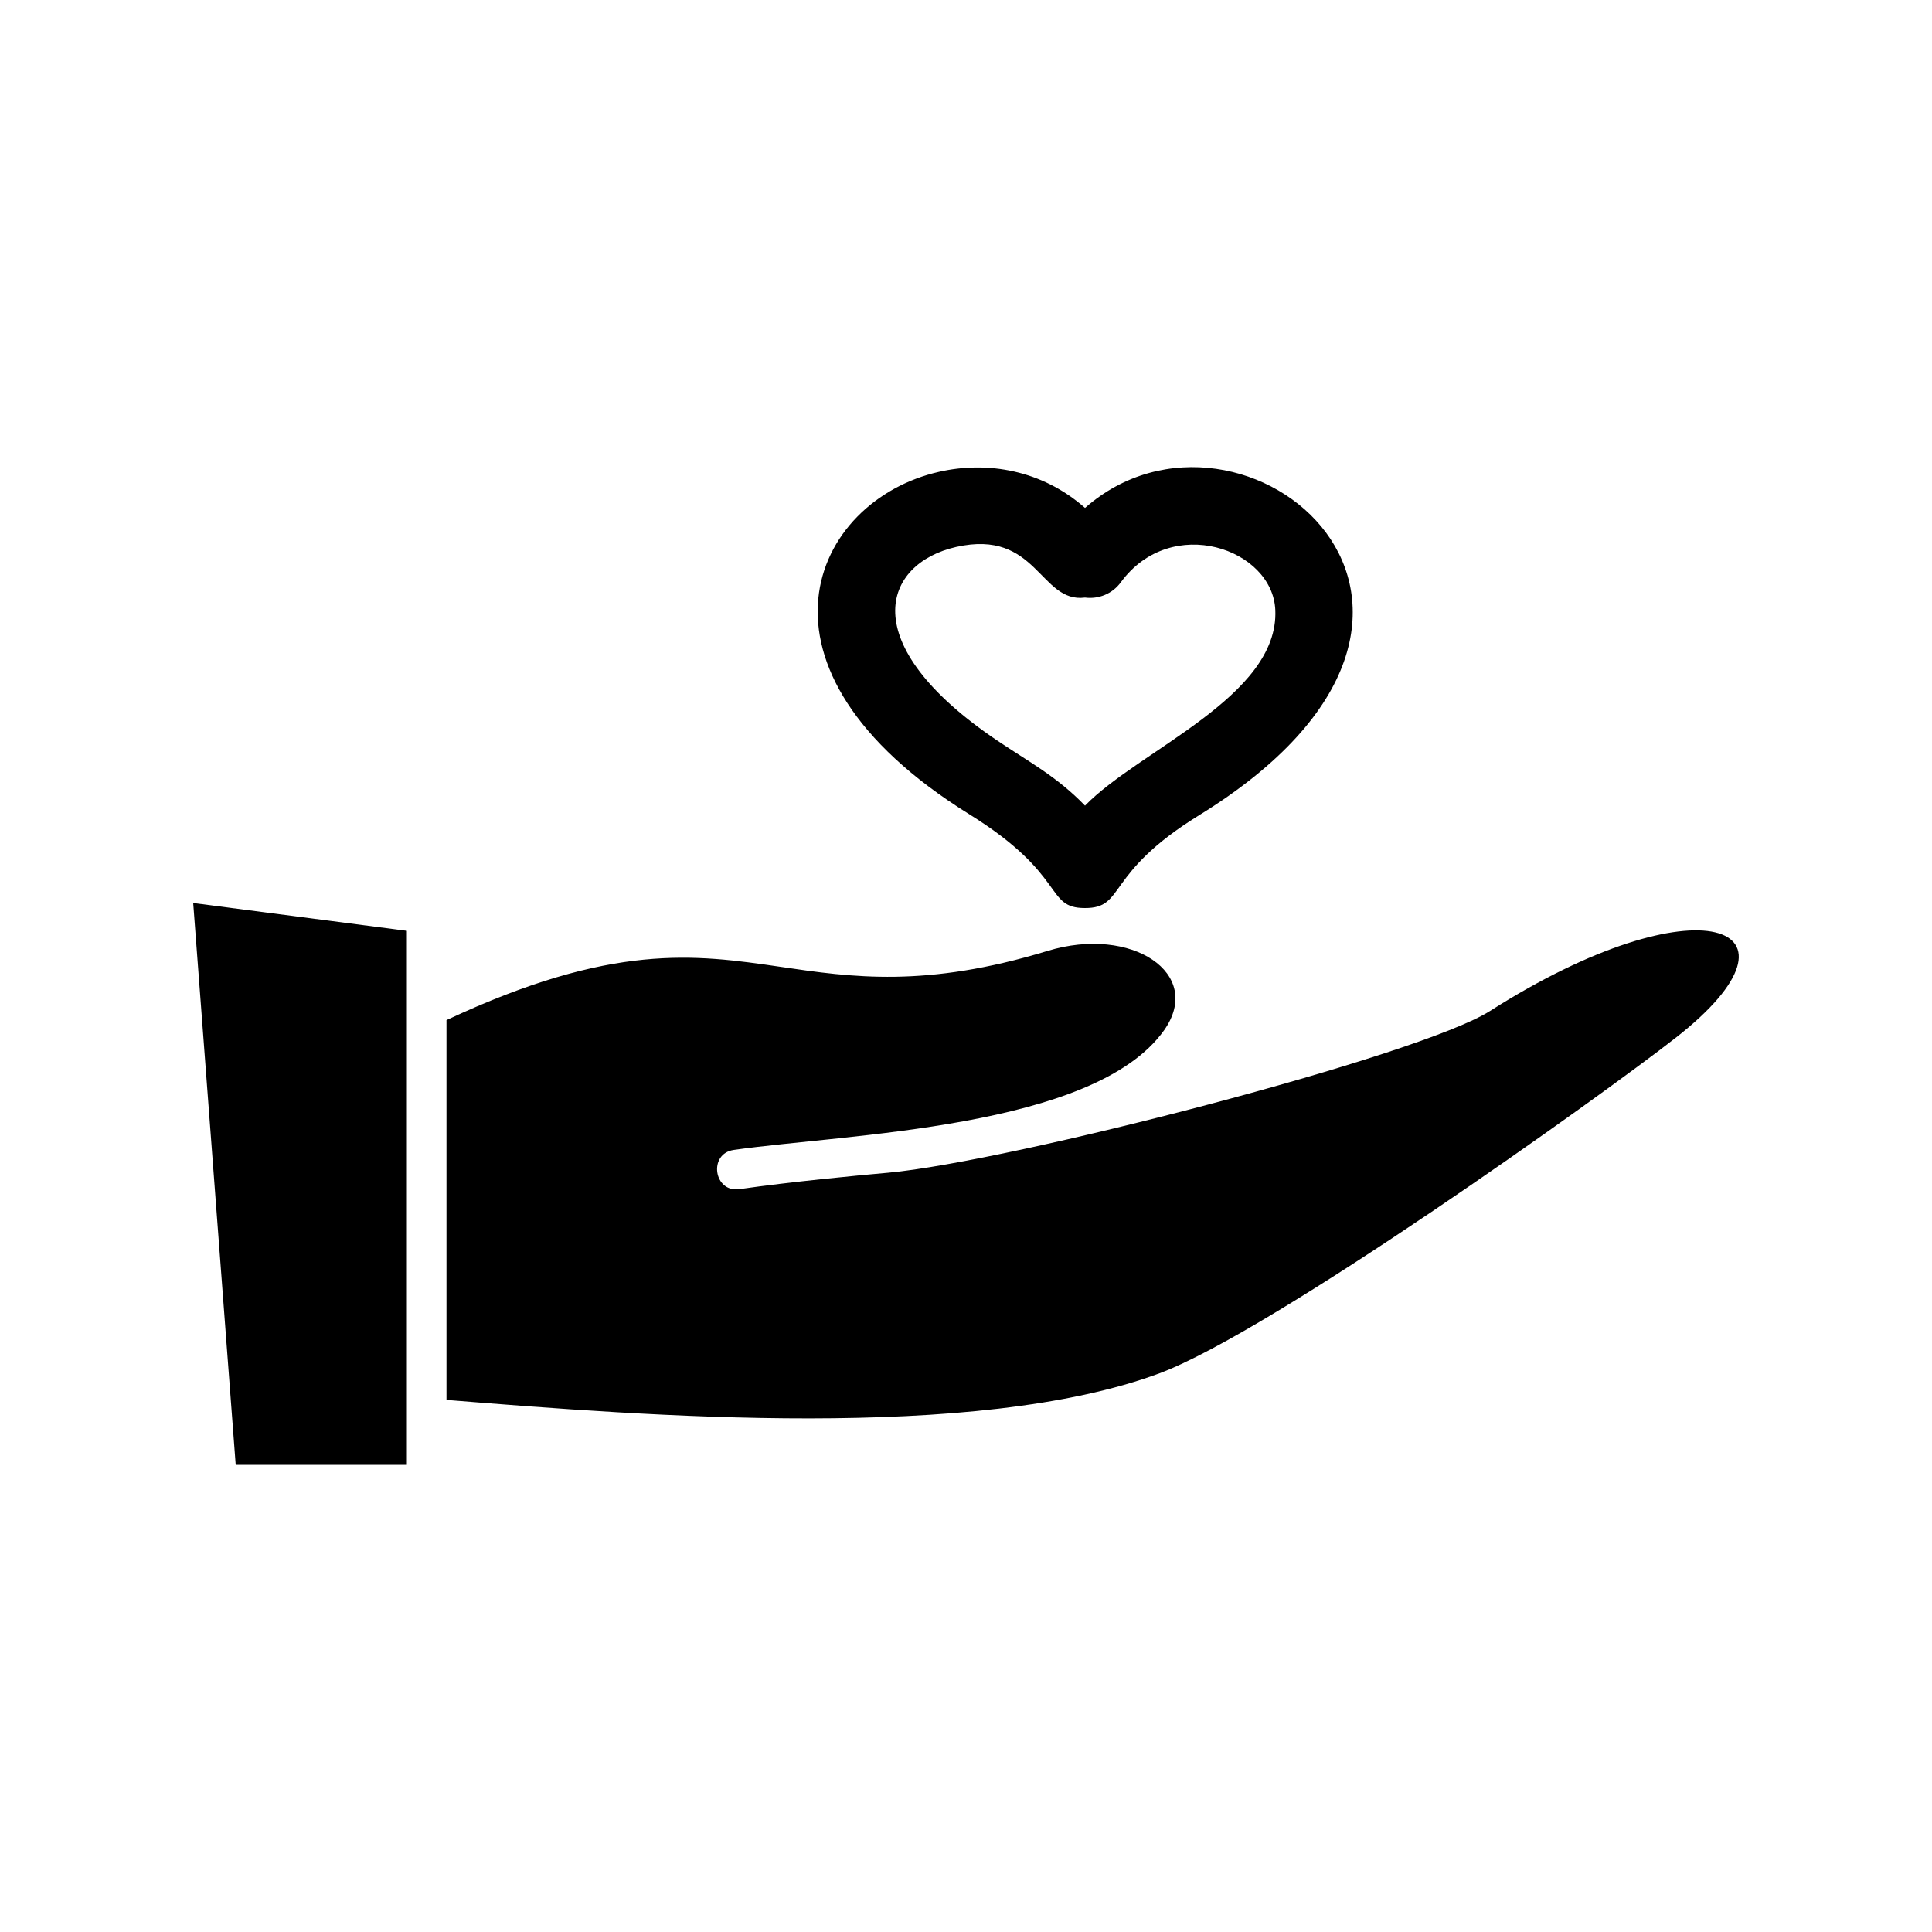
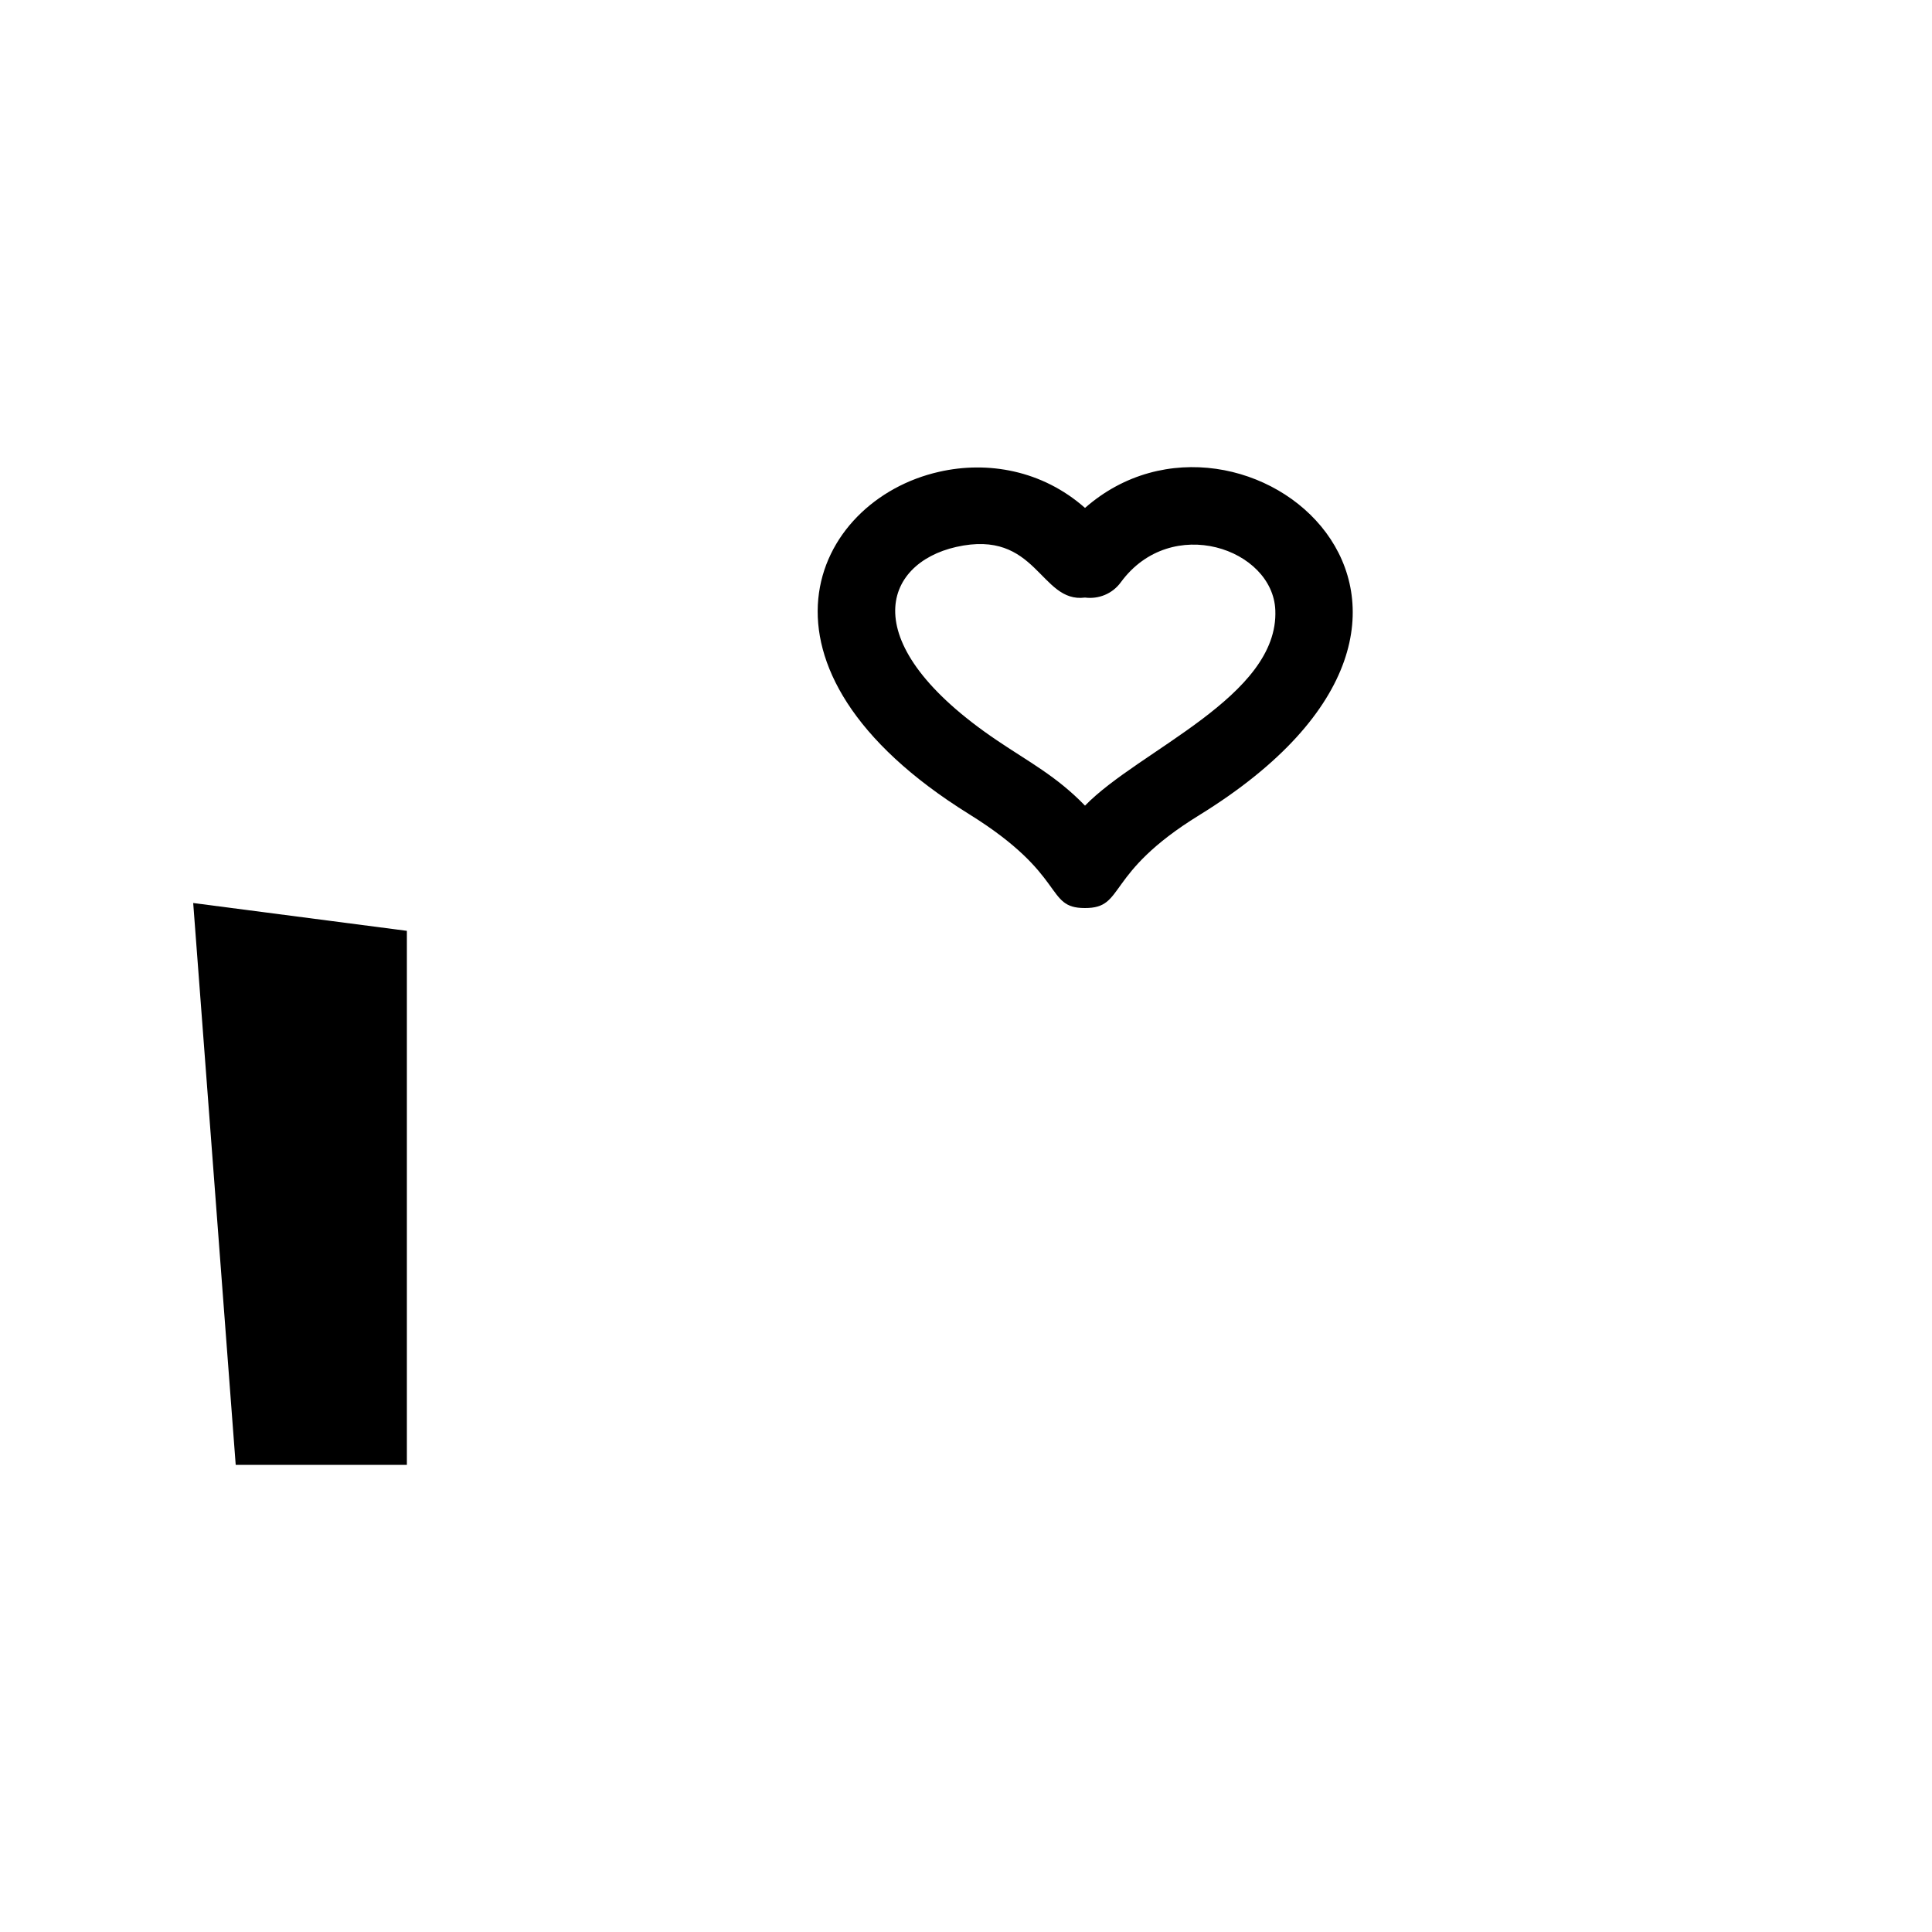
<svg xmlns="http://www.w3.org/2000/svg" height="100px" width="100px" fill="#000000" xml:space="preserve" version="1.0" style="shape-rendering:geometricPrecision;text-rendering:geometricPrecision;image-rendering:optimizeQuality;" viewBox="0 0 10000 10000" x="0px" y="0px" fill-rule="evenodd" clip-rule="evenodd">
  <defs>
    <style type="text/css">
   
    .fil0 {fill:#000000;fill-rule:nonzero}
   
  </style>
  </defs>
  <g>
    <g>
      <g>
        <polygon class="fil0" points="2106,4818 1000,4674 1220,7582 2106,7582 " />
-         <path class="fil0" d="M4038 5004c-440,-64 -868,-126 -1727,276l0 1966c1043,84 2737,217 3691,-138 581,-217 2281,-1431 2672,-1737 749,-585 114,-823 -962,-138 -365,232 -2482,779 -3115,837 -149,13 -507,47 -770,85 -133,19 -162,-184 -29,-203 579,-83 1864,-109 2227,-619 208,-294 -167,-544 -603,-411 -630,192 -1011,137 -1384,82z" />
      </g>
      <path class="fil0" d="M5616 3093c-234,30 -247,-357 -667,-262 -379,86 -532,499 211,1001 164,111 308,185 456,338 278,-287 1004,-565 985,-1012 -13,-318 -538,-500 -799,-145 -44,61 -116,89 -186,80zm-755 -651c250,-57 533,-9 755,187 813,-714 2318,526 590,1591 -493,304 -378,481 -591,480 -209,0 -88,-169 -599,-486 -1218,-757 -812,-1624 -155,-1772z" />
    </g>
  </g>
</svg>